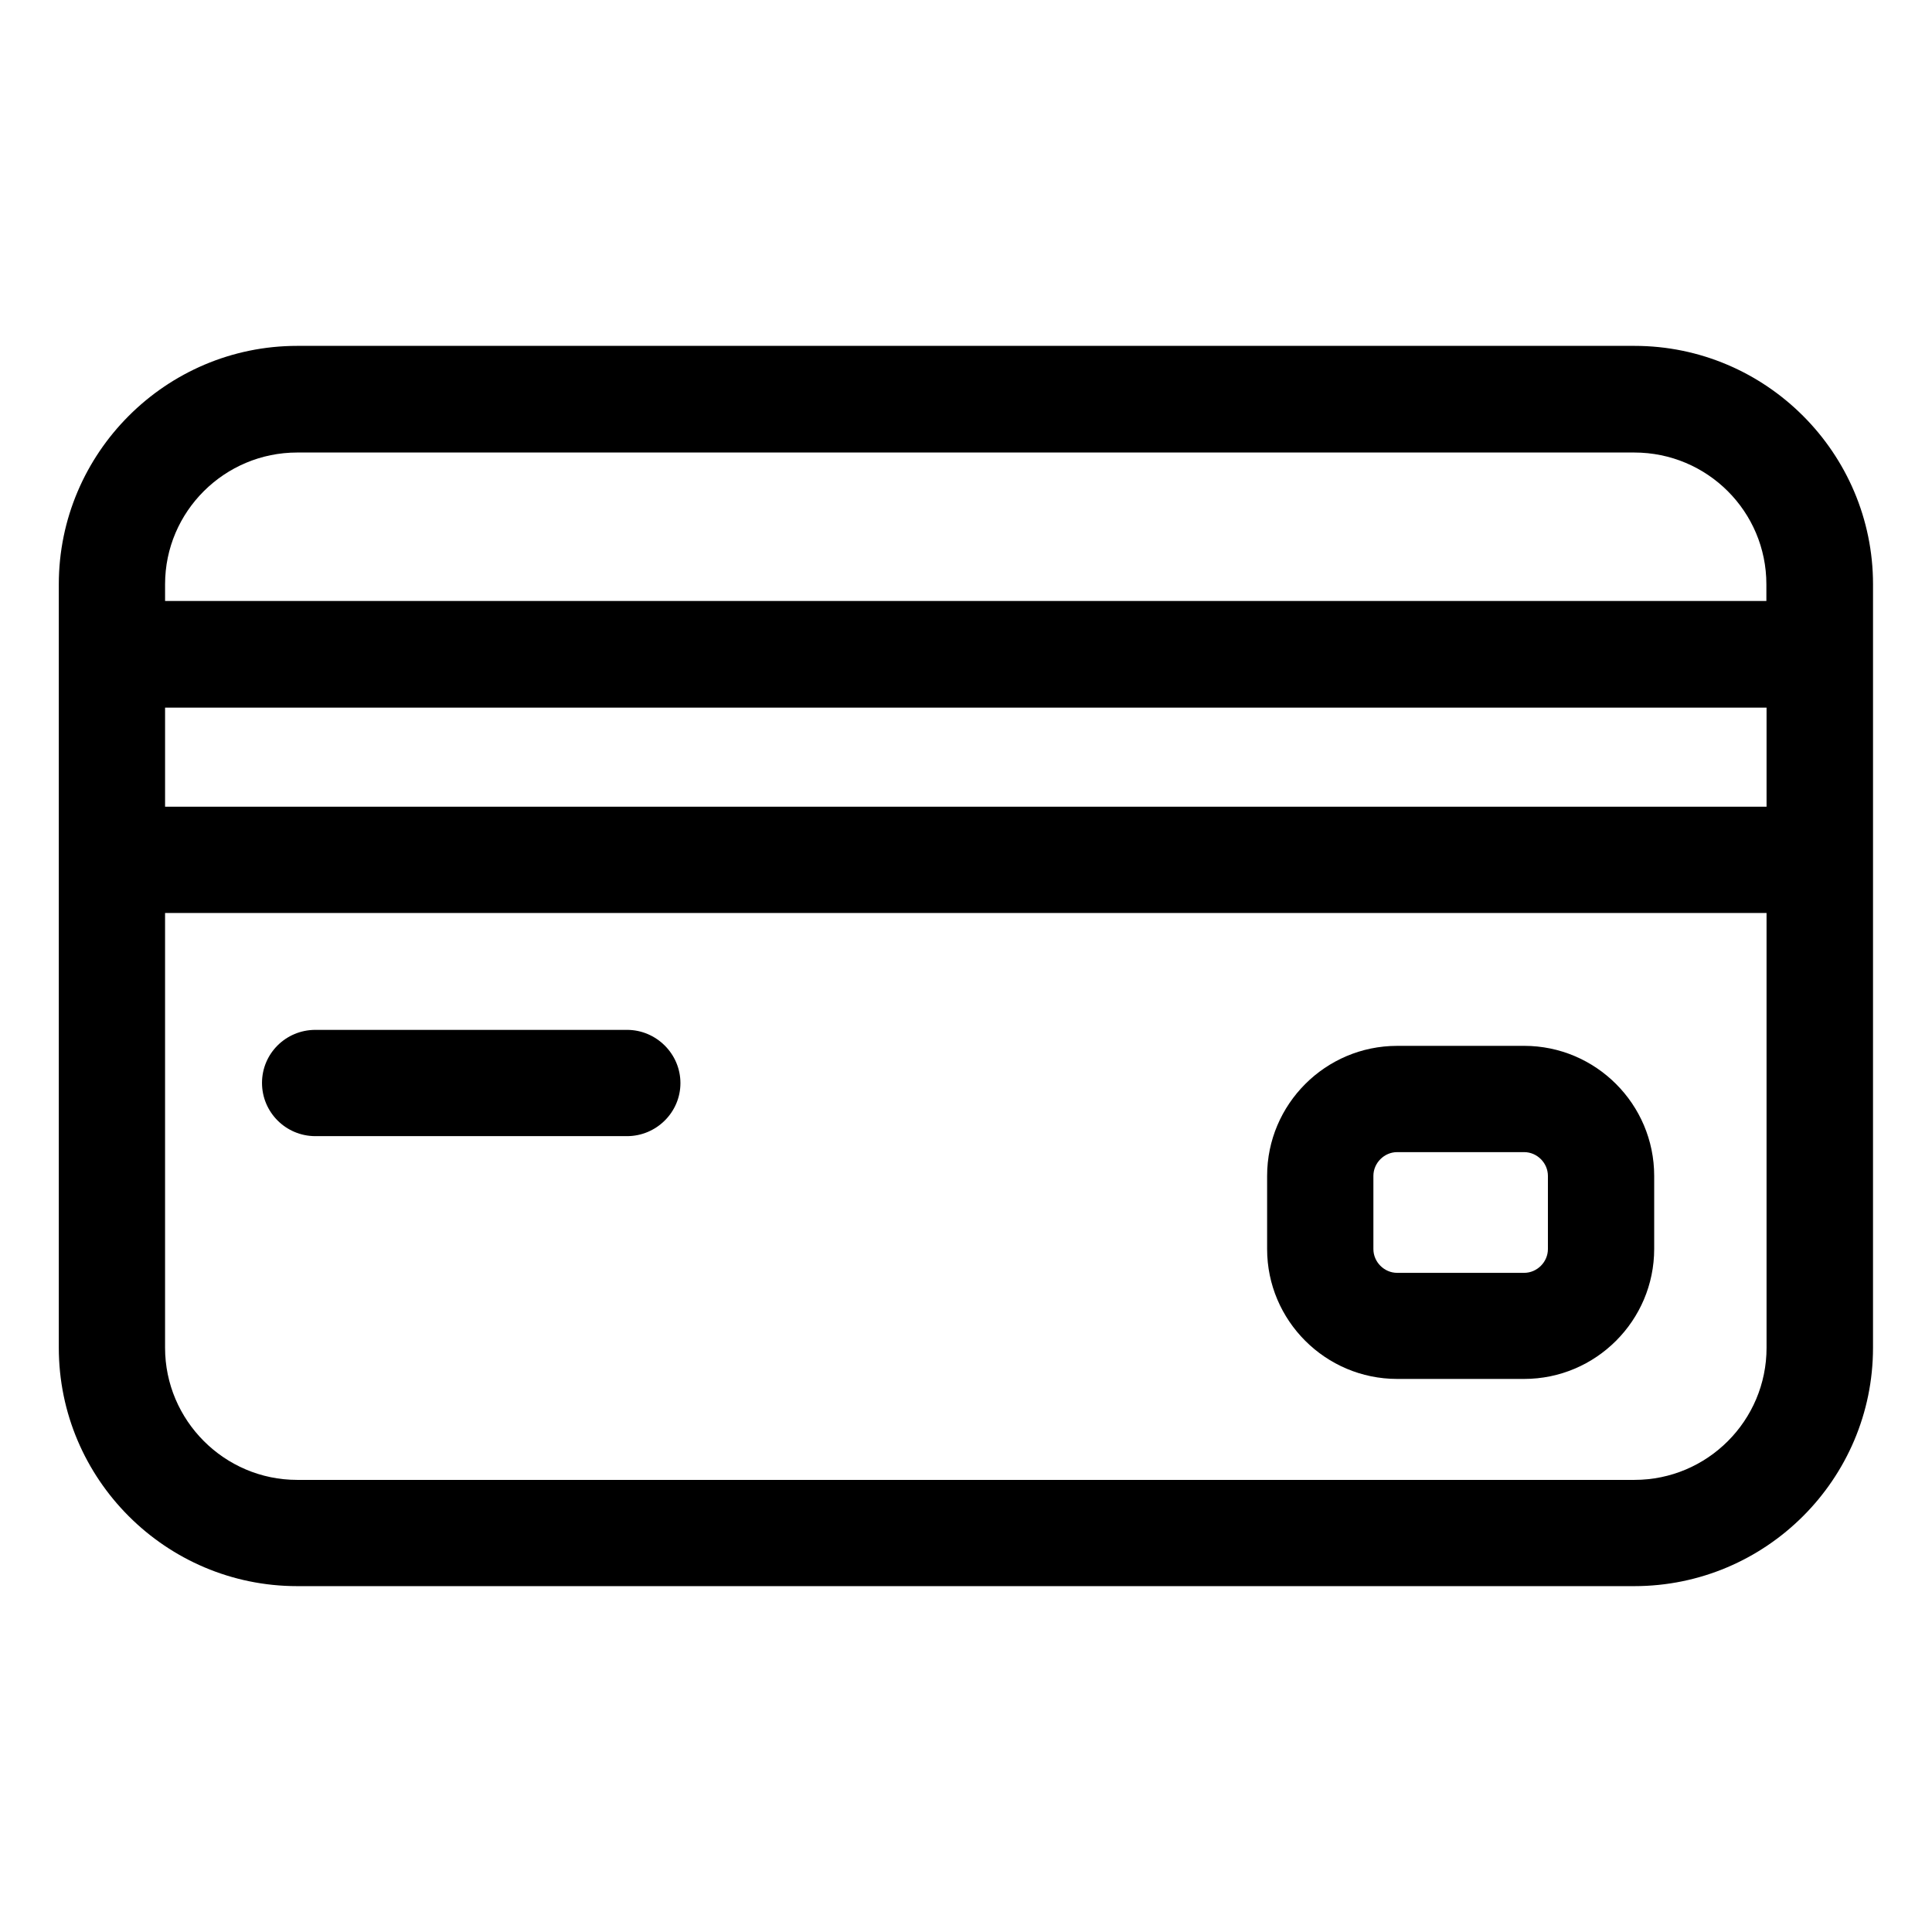
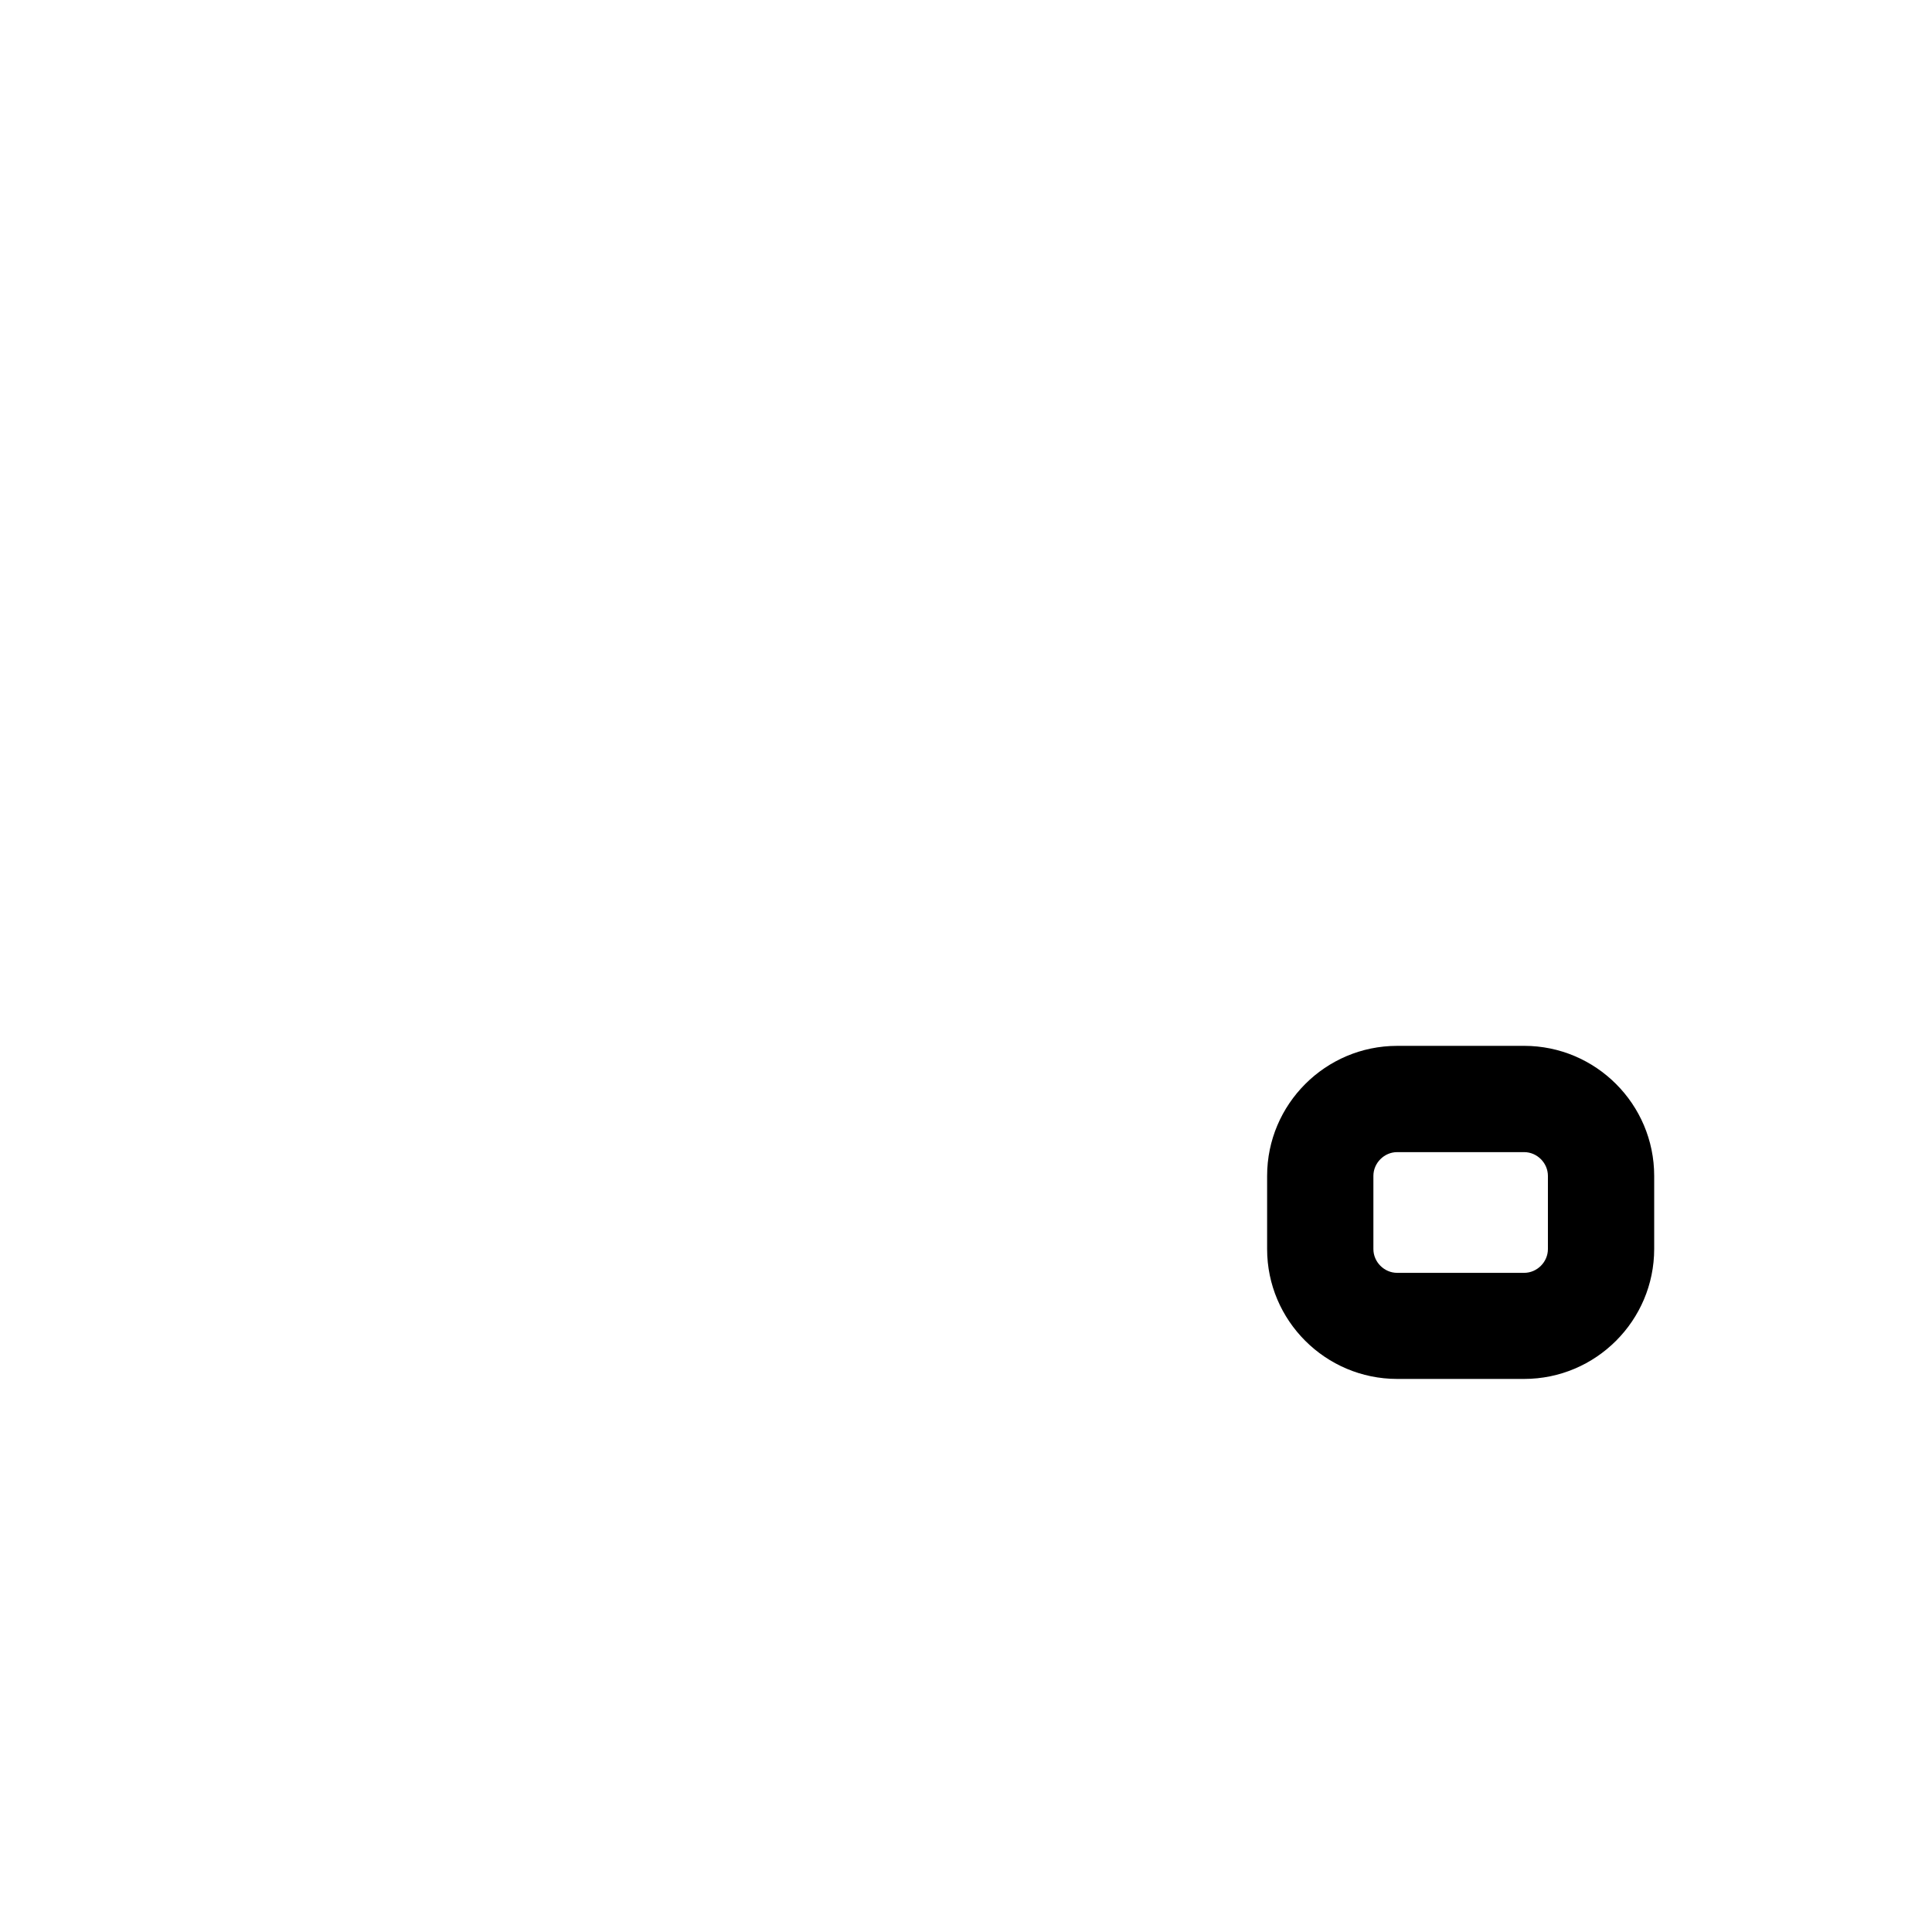
<svg xmlns="http://www.w3.org/2000/svg" fill="#000000" width="800px" height="800px" version="1.1" viewBox="144 144 512 512">
  <g>
-     <path d="m577.14 235.66h-354.38c-34.812 0-63.176 28.414-63.176 63.176v202.33c0 34.812 28.363 63.176 63.176 63.176h354.33c34.914 0 63.277-28.363 63.277-63.176l0.004-202.33c0-34.711-28.316-63.176-63.23-63.176zm35.016 265.51c0 19.297-15.668 35.016-35.016 35.016h-354.38c-19.297 0-35.016-15.77-35.016-35.016v-115.22h424.41zm0-143.39h-424.41v-26.246h424.41zm0-54.512h-424.41v-4.434c0-19.297 15.77-34.914 35.016-34.914h354.33c19.398 0 35.016 15.668 35.016 34.914v4.434z" />
-     <path d="m227.59 445.09h82.574c7.758 0 14.156-6.297 14.156-14.055 0.004-7.762-6.394-14.109-14.156-14.109h-82.574c-7.859 0-14.156 6.297-14.156 14.055 0 7.762 6.297 14.109 14.156 14.109z" />
    <path d="m514.26 509.43h33.656c18.992 0 34.461-15.469 34.461-34.461v-19.348c0-18.992-15.469-34.461-34.461-34.461l-33.656 0.004c-18.992 0-34.461 15.469-34.461 34.461v19.398c0 18.941 15.469 34.406 34.461 34.406zm-6.297-53.809c0-3.426 2.871-6.297 6.297-6.297h33.656c3.426 0 6.297 2.871 6.297 6.297v19.398c0 3.426-2.871 6.297-6.297 6.297h-33.656c-3.426 0-6.297-2.871-6.297-6.297z" />
  </g>
</svg>